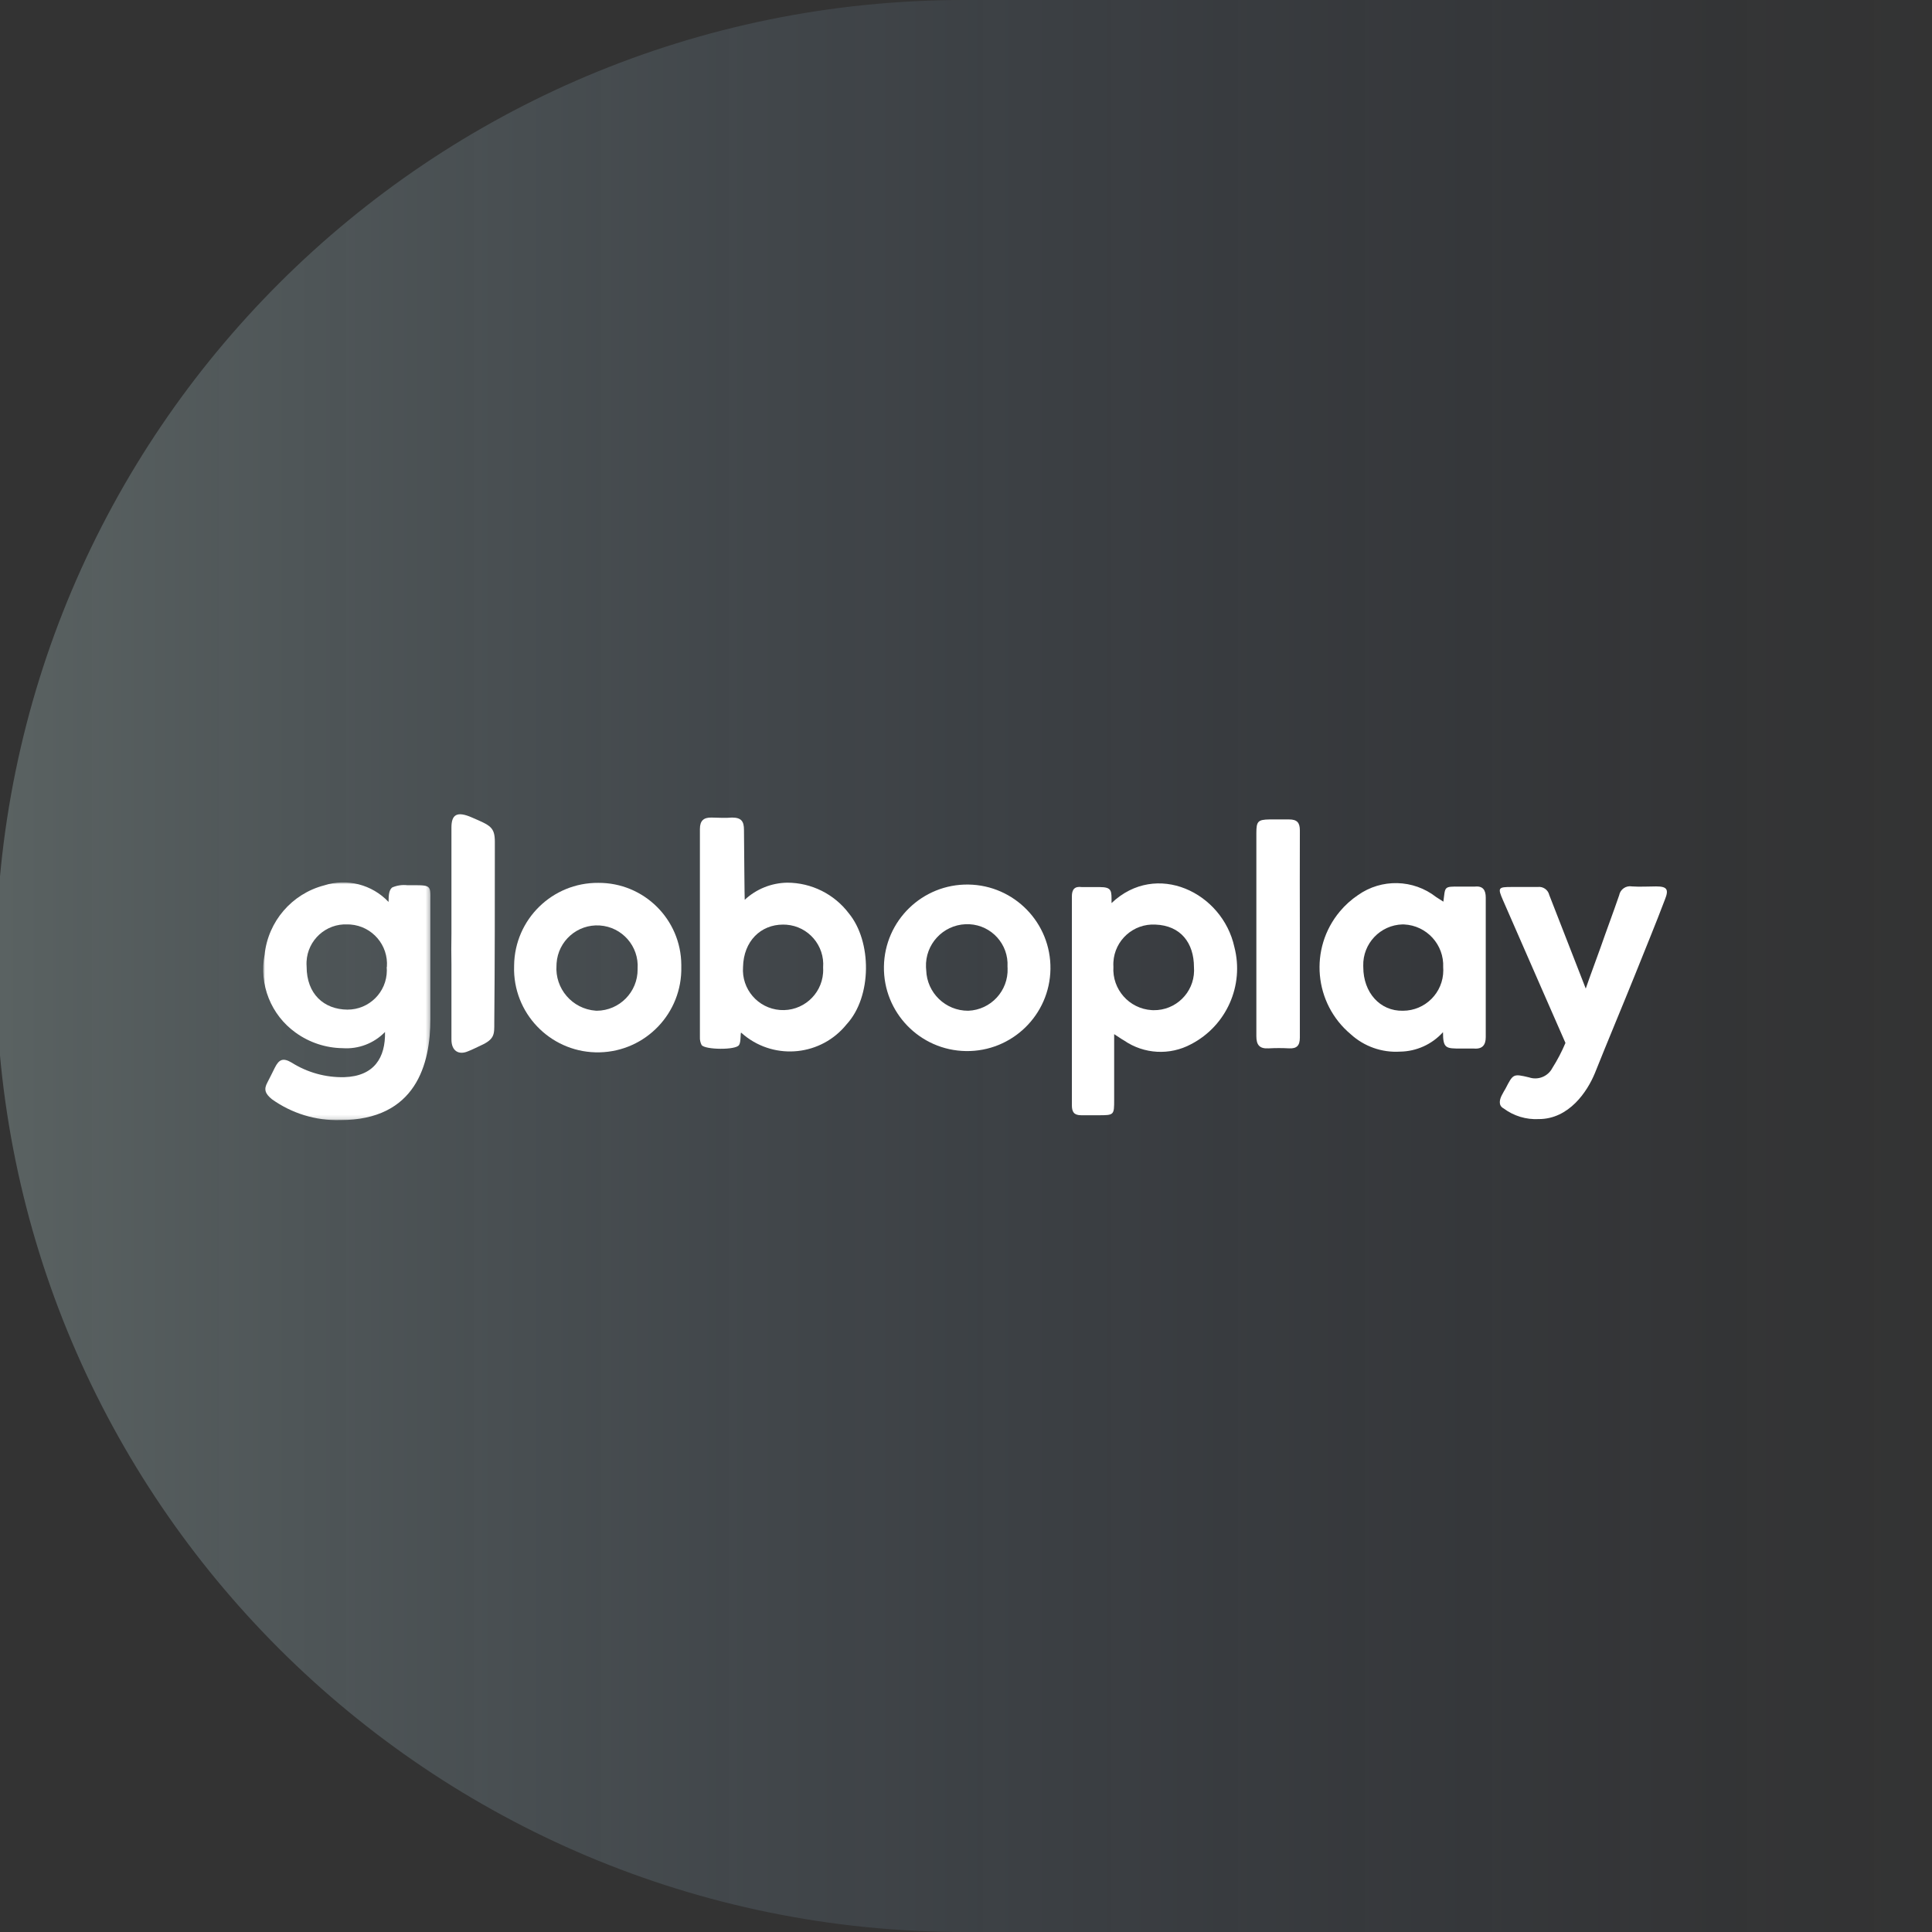
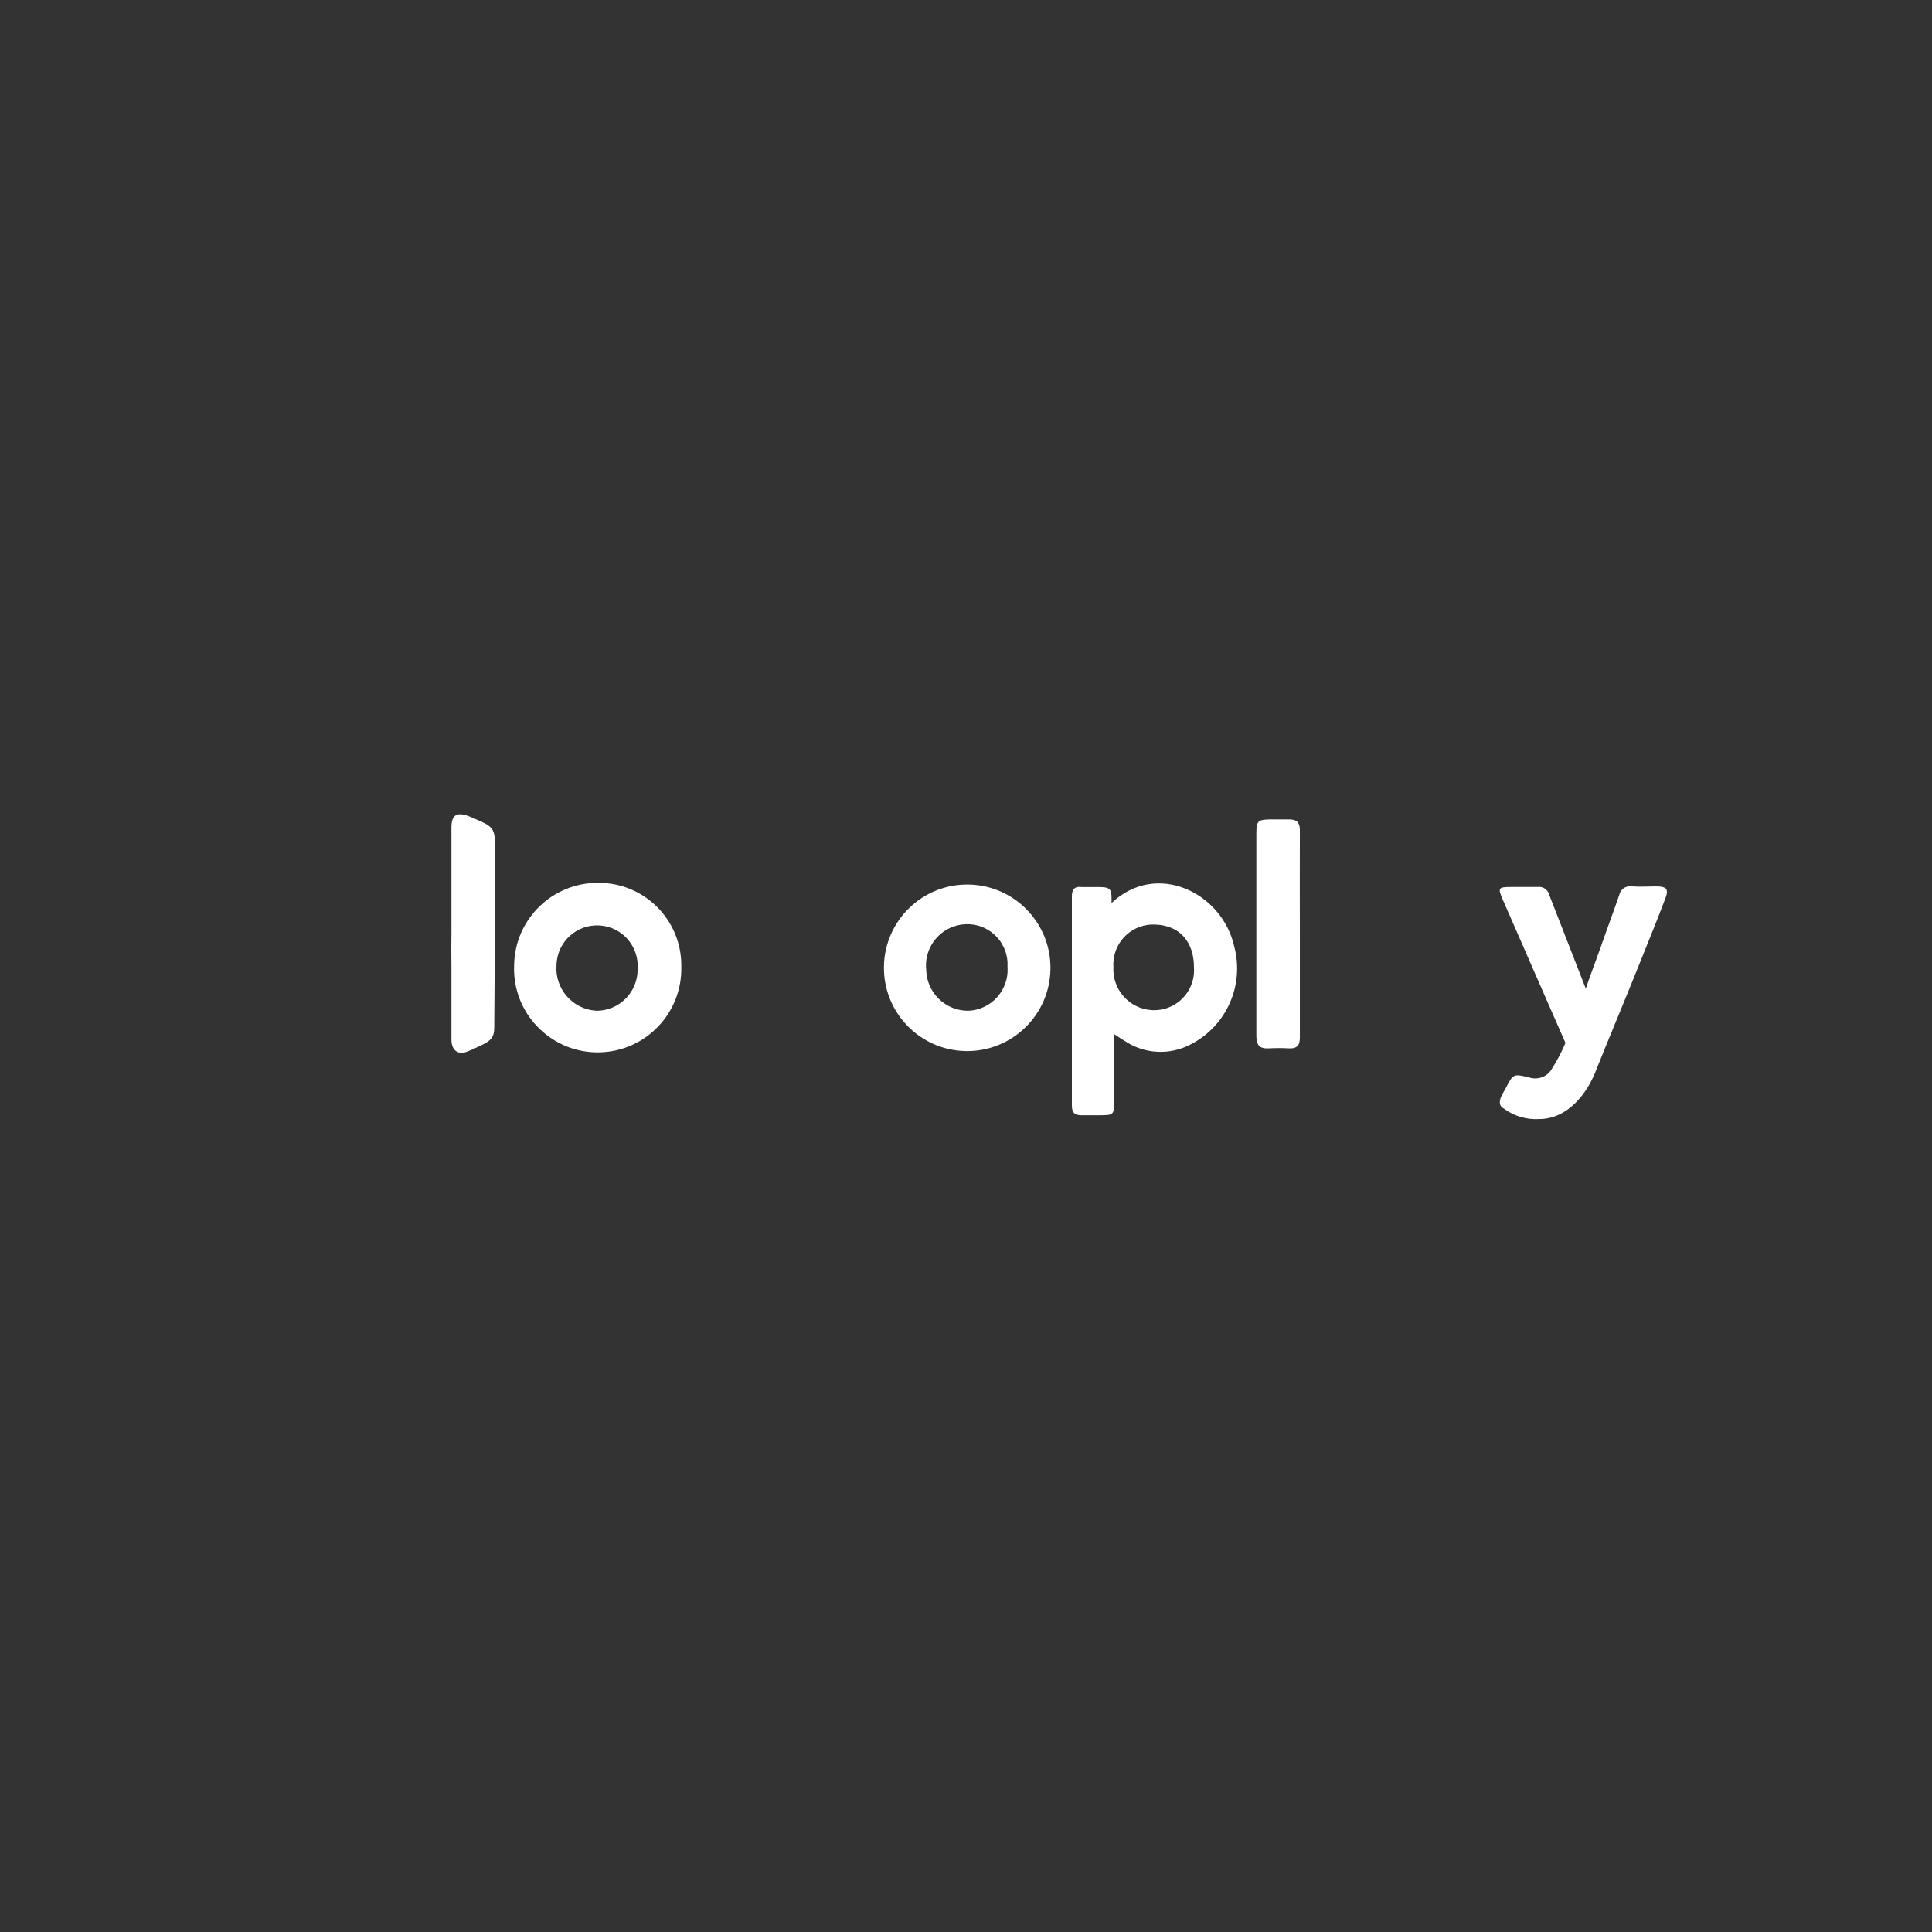
<svg xmlns="http://www.w3.org/2000/svg" xmlns:xlink="http://www.w3.org/1999/xlink" width="470px" height="470px" viewBox="0 0 470 470" version="1.1">
  <rect x="0" y="0" width="470" height="470" fill="#333333" stroke="none" />
  <title>globoplay-logo</title>
  <defs>
    <linearGradient x1="100%" y1="50%" x2="0%" y2="50%" id="linearGradient-1">
      <stop stop-color="#35538A" stop-opacity="0" offset="0%" />
      <stop stop-color="#B6D1D0" offset="100%" />
      <stop stop-color="#B6D1D0" offset="100%" />
    </linearGradient>
-     <polygon id="path-2" points="0 0 40.687 0 40.687 57.839 0 57.839" />
  </defs>
  <g id="globoplay-logo" stroke="none" stroke-width="1" fill="none" fill-rule="evenodd">
    <g id="Group" transform="translate(-1, 0)" fill="url(#linearGradient-1)" fill-opacity="0.3">
      <g id="Template/Hero-logo">
-         <path d="M235.511,470 C322.224,470 400.727,470 471.022,470 L471.022,0 C355.431,0 276.927,0 235.511,0 C105.442,0 -3.69482223e-13,105.213 -3.69482223e-13,235 C-3.69482223e-13,364.787 105.442,470 235.511,470 Z" id="Oval" />
-       </g>
+         </g>
    </g>
    <g id="Group-20" transform="translate(64.025, 198.089)">
      <g id="Group-3" transform="translate(0, 16.572)">
        <mask id="mask-3" fill="white">
          <use xlink:href="#path-2" />
        </mask>
        <g id="Clip-2" />
-         <path d="M30.094,20.574 C30.496,15.273 26.524,10.649 21.223,10.246 C20.994,10.229 20.765,10.22 20.535,10.219 C15.275,9.964 10.804,14.022 10.549,19.283 C10.53,19.683 10.536,20.084 10.567,20.483 C10.567,27.151 14.777,30.906 20.489,30.952 C25.769,30.972 30.064,26.707 30.083,21.429 C30.084,21.144 30.072,20.858 30.048,20.574 L30.094,20.574 Z M18.714,57.83 C12.769,57.985 6.936,56.195 2.101,52.732 C0.439,51.366 0.121,50.319 1.031,48.658 C1.668,47.475 2.237,46.246 2.829,45.085 C3.876,42.991 4.877,42.627 6.948,43.856 C10.766,46.258 15.206,47.485 19.716,47.384 C27.021,47.156 29.775,42.604 29.638,36.391 C26.945,39.166 23.163,40.607 19.306,40.328 C15.218,40.272 11.246,38.961 7.927,36.573 C1.897,32.27 -1.065,24.842 0.348,17.57 C1.201,9.492 6.965,2.785 14.822,0.729 C20.389,-1.061 26.488,0.507 30.503,4.757 C30.503,2.959 30.64,1.821 31.391,1.23 C32.537,0.737 33.792,0.549 35.032,0.683 C40.858,0.683 40.722,0.456 40.676,4.484 L40.676,33.228 C40.676,44.129 37.24,57.83 18.714,57.83 L18.714,57.83 Z" id="Fill-1" fill="#FFFFFF" mask="url(#mask-3)" />
      </g>
      <path d="M301.761,71.557 C300.373,70.829 300.783,69.281 301.443,68.12 C301.671,67.665 301.944,67.21 302.216,66.755 C304.083,63.137 304.083,63.091 307.929,64.001 C310.128,64.758 312.549,63.79 313.619,61.725 C314.85,59.785 315.916,57.745 316.805,55.626 C316.805,55.626 306.381,31.866 301.625,20.942 C300.282,17.87 300.419,17.688 303.719,17.688 L310.045,17.688 C311.35,17.513 312.573,18.361 312.868,19.645 C315.667,26.791 321.743,42.404 321.743,42.404 C322.904,39.012 324.224,35.576 325.317,32.481 C326.796,28.225 328.389,24.015 329.868,19.713 C330.134,18.256 331.528,17.289 332.986,17.551 C334.921,17.688 336.878,17.551 338.858,17.551 C341.543,17.551 341.998,18.279 340.997,20.76 C338.721,26.791 336.195,32.845 333.76,38.967 C330.756,46.432 326.932,55.535 323.974,62.954 C322.108,67.506 317.647,74.151 310.319,74.151 C307.251,74.314 304.222,73.396 301.761,71.557" id="Fill-4" fill="#FFFFFF" />
-       <path d="M126.476,26.837 C121.036,26.837 116.871,30.865 116.735,37.146 C116.331,42.523 120.363,47.209 125.74,47.613 C131.117,48.017 135.803,43.985 136.207,38.608 C136.24,38.167 136.243,37.724 136.216,37.283 C136.631,31.944 132.64,27.28 127.302,26.866 C127.027,26.844 126.751,26.834 126.476,26.837 M117.145,20.805 C119.961,18.181 123.651,16.697 127.5,16.641 C133.384,16.652 138.924,19.413 142.475,24.106 C148.096,30.933 148.142,44.361 141.929,51.097 C135.809,58.708 124.678,59.916 117.067,53.796 C116.806,53.586 116.551,53.37 116.302,53.145 C116.03,52.918 116.302,55.421 115.756,56.127 C115.096,57.401 107.427,57.31 106.653,56.127 C106.349,55.537 106.208,54.877 106.243,54.215 L106.243,3.6 C106.243,1.575 107.131,0.755 109.088,0.801 C111.045,0.847 112.388,0.937 114.072,0.801 C116.348,0.801 116.962,1.757 116.962,3.782 C117.008,8.675 117.099,20.623 117.145,20.805" id="Fill-6" fill="#FFFFFF" />
      <path d="M206.836,37.101 C206.496,42.583 210.664,47.303 216.146,47.643 C216.297,47.652 216.448,47.658 216.599,47.661 C221.966,47.74 226.38,43.453 226.459,38.086 C226.463,37.788 226.454,37.489 226.431,37.192 C226.431,31.32 223.222,27.064 217.054,26.836 C211.708,26.538 207.132,30.629 206.833,35.976 C206.812,36.35 206.813,36.726 206.836,37.101 M207.018,53.487 L207.018,69.418 C207.018,73.218 207.018,73.218 203.081,73.218 L199.007,73.218 C197.232,73.218 196.731,72.399 196.731,70.76 L196.731,19.986 C196.731,18.325 197.368,17.46 199.144,17.71 L203.445,17.71 C206.563,17.71 206.381,18.621 206.381,21.602 C217.282,11.247 233.372,19.03 236.263,32.299 C238.69,41.661 234.329,51.459 225.748,55.922 C220.574,58.713 214.272,58.37 209.43,55.034 C208.679,54.625 208.111,54.169 207.018,53.487" id="Fill-8" fill="#FFFFFF" />
-       <path d="M267.624,37.192 C267.624,43.359 271.697,47.934 277.273,47.797 C282.703,47.787 287.096,43.377 287.086,37.947 C287.086,37.71 287.077,37.474 287.06,37.237 C287.311,31.725 283.047,27.053 277.535,26.801 C277.417,26.795 277.3,26.792 277.182,26.791 C271.754,26.936 267.471,31.453 267.615,36.88 C267.617,36.954 267.62,37.028 267.624,37.101 L267.624,37.192 Z M287.105,21.261 C287.606,17.597 287.105,17.551 291.133,17.597 L294.752,17.597 C296.777,17.369 297.415,18.507 297.415,20.259 L297.415,54.215 C297.415,56.127 296.595,57.174 294.524,56.991 L291.361,56.991 C287.742,56.991 287.014,56.991 287.014,53.009 C284.337,55.977 280.542,57.693 276.545,57.743 C272.157,58.011 267.847,56.492 264.597,53.532 C255.604,46.024 254.401,32.649 261.908,23.656 C263.186,22.126 264.674,20.783 266.326,19.668 C272.067,15.61 279.79,15.795 285.33,20.123 L287.105,21.261 Z" id="Fill-10" fill="#FFFFFF" />
      <path d="M91.086,37.556 C91.444,32.113 87.322,27.41 81.878,27.052 C76.435,26.694 71.732,30.817 71.374,36.26 C71.364,36.419 71.357,36.578 71.355,36.737 C70.934,42.415 75.196,47.359 80.874,47.78 C80.971,47.787 81.067,47.793 81.164,47.797 C86.694,47.748 91.137,43.226 91.088,37.695 C91.088,37.649 91.087,37.602 91.086,37.556 M101.715,37.101 C101.976,48.335 93.081,57.653 81.847,57.915 C70.613,58.176 61.295,49.281 61.033,38.047 C61.023,37.61 61.027,37.173 61.045,36.737 C61.195,25.557 70.347,16.598 81.528,16.686 C92.613,16.622 101.653,25.557 101.717,36.642 C101.718,36.795 101.717,36.948 101.715,37.101" id="Fill-12" fill="#FFFFFF" />
      <path d="M181.073,37.055 C181.368,31.659 177.231,27.045 171.834,26.751 C171.516,26.733 171.196,26.732 170.877,26.745 C165.327,26.975 161.013,31.66 161.242,37.211 C161.251,37.448 161.27,37.684 161.296,37.92 C161.456,43.44 165.992,47.824 171.515,47.797 C177.016,47.586 181.304,42.955 181.093,37.454 C181.089,37.336 181.082,37.218 181.073,37.101 L181.073,37.055 Z M151.009,37.055 C151.173,25.869 160.374,16.932 171.56,17.096 C182.747,17.259 191.683,26.46 191.519,37.647 C191.356,48.833 182.155,57.77 170.968,57.606 C159.782,57.443 150.846,48.242 151.009,37.055 L151.009,37.055 Z" id="Fill-14" fill="#FFFFFF" />
      <path d="M252.193,29.135 L252.193,54.306 C252.193,56.263 251.465,57.037 249.576,56.946 C247.916,56.855 246.252,56.855 244.592,56.946 C242.316,57.083 241.611,56.036 241.611,53.987 L241.611,4.556 C241.611,1.711 241.998,1.301 244.82,1.256 L249.576,1.256 C251.511,1.256 252.193,2.03 252.193,3.919 C252.148,12.339 252.193,20.76 252.193,29.135" id="Fill-16" fill="#FFFFFF" />
      <path d="M45.797,29.09 L45.797,3.236 C45.797,0.164 47.026,-0.883 50.826,0.801 C55.219,2.713 56.357,3.077 56.357,6.741 C56.357,20.715 56.357,36.327 56.22,50.688 C56.22,53.487 56.357,54.716 52.898,56.263 C52.192,56.582 50.781,57.31 49.734,57.697 C47.663,58.562 45.751,57.697 45.797,54.67 L45.797,36.464 C45.751,34.142 45.751,31.593 45.797,29.09" id="Fill-18" fill="#FFFFFF" />
    </g>
  </g>
</svg>